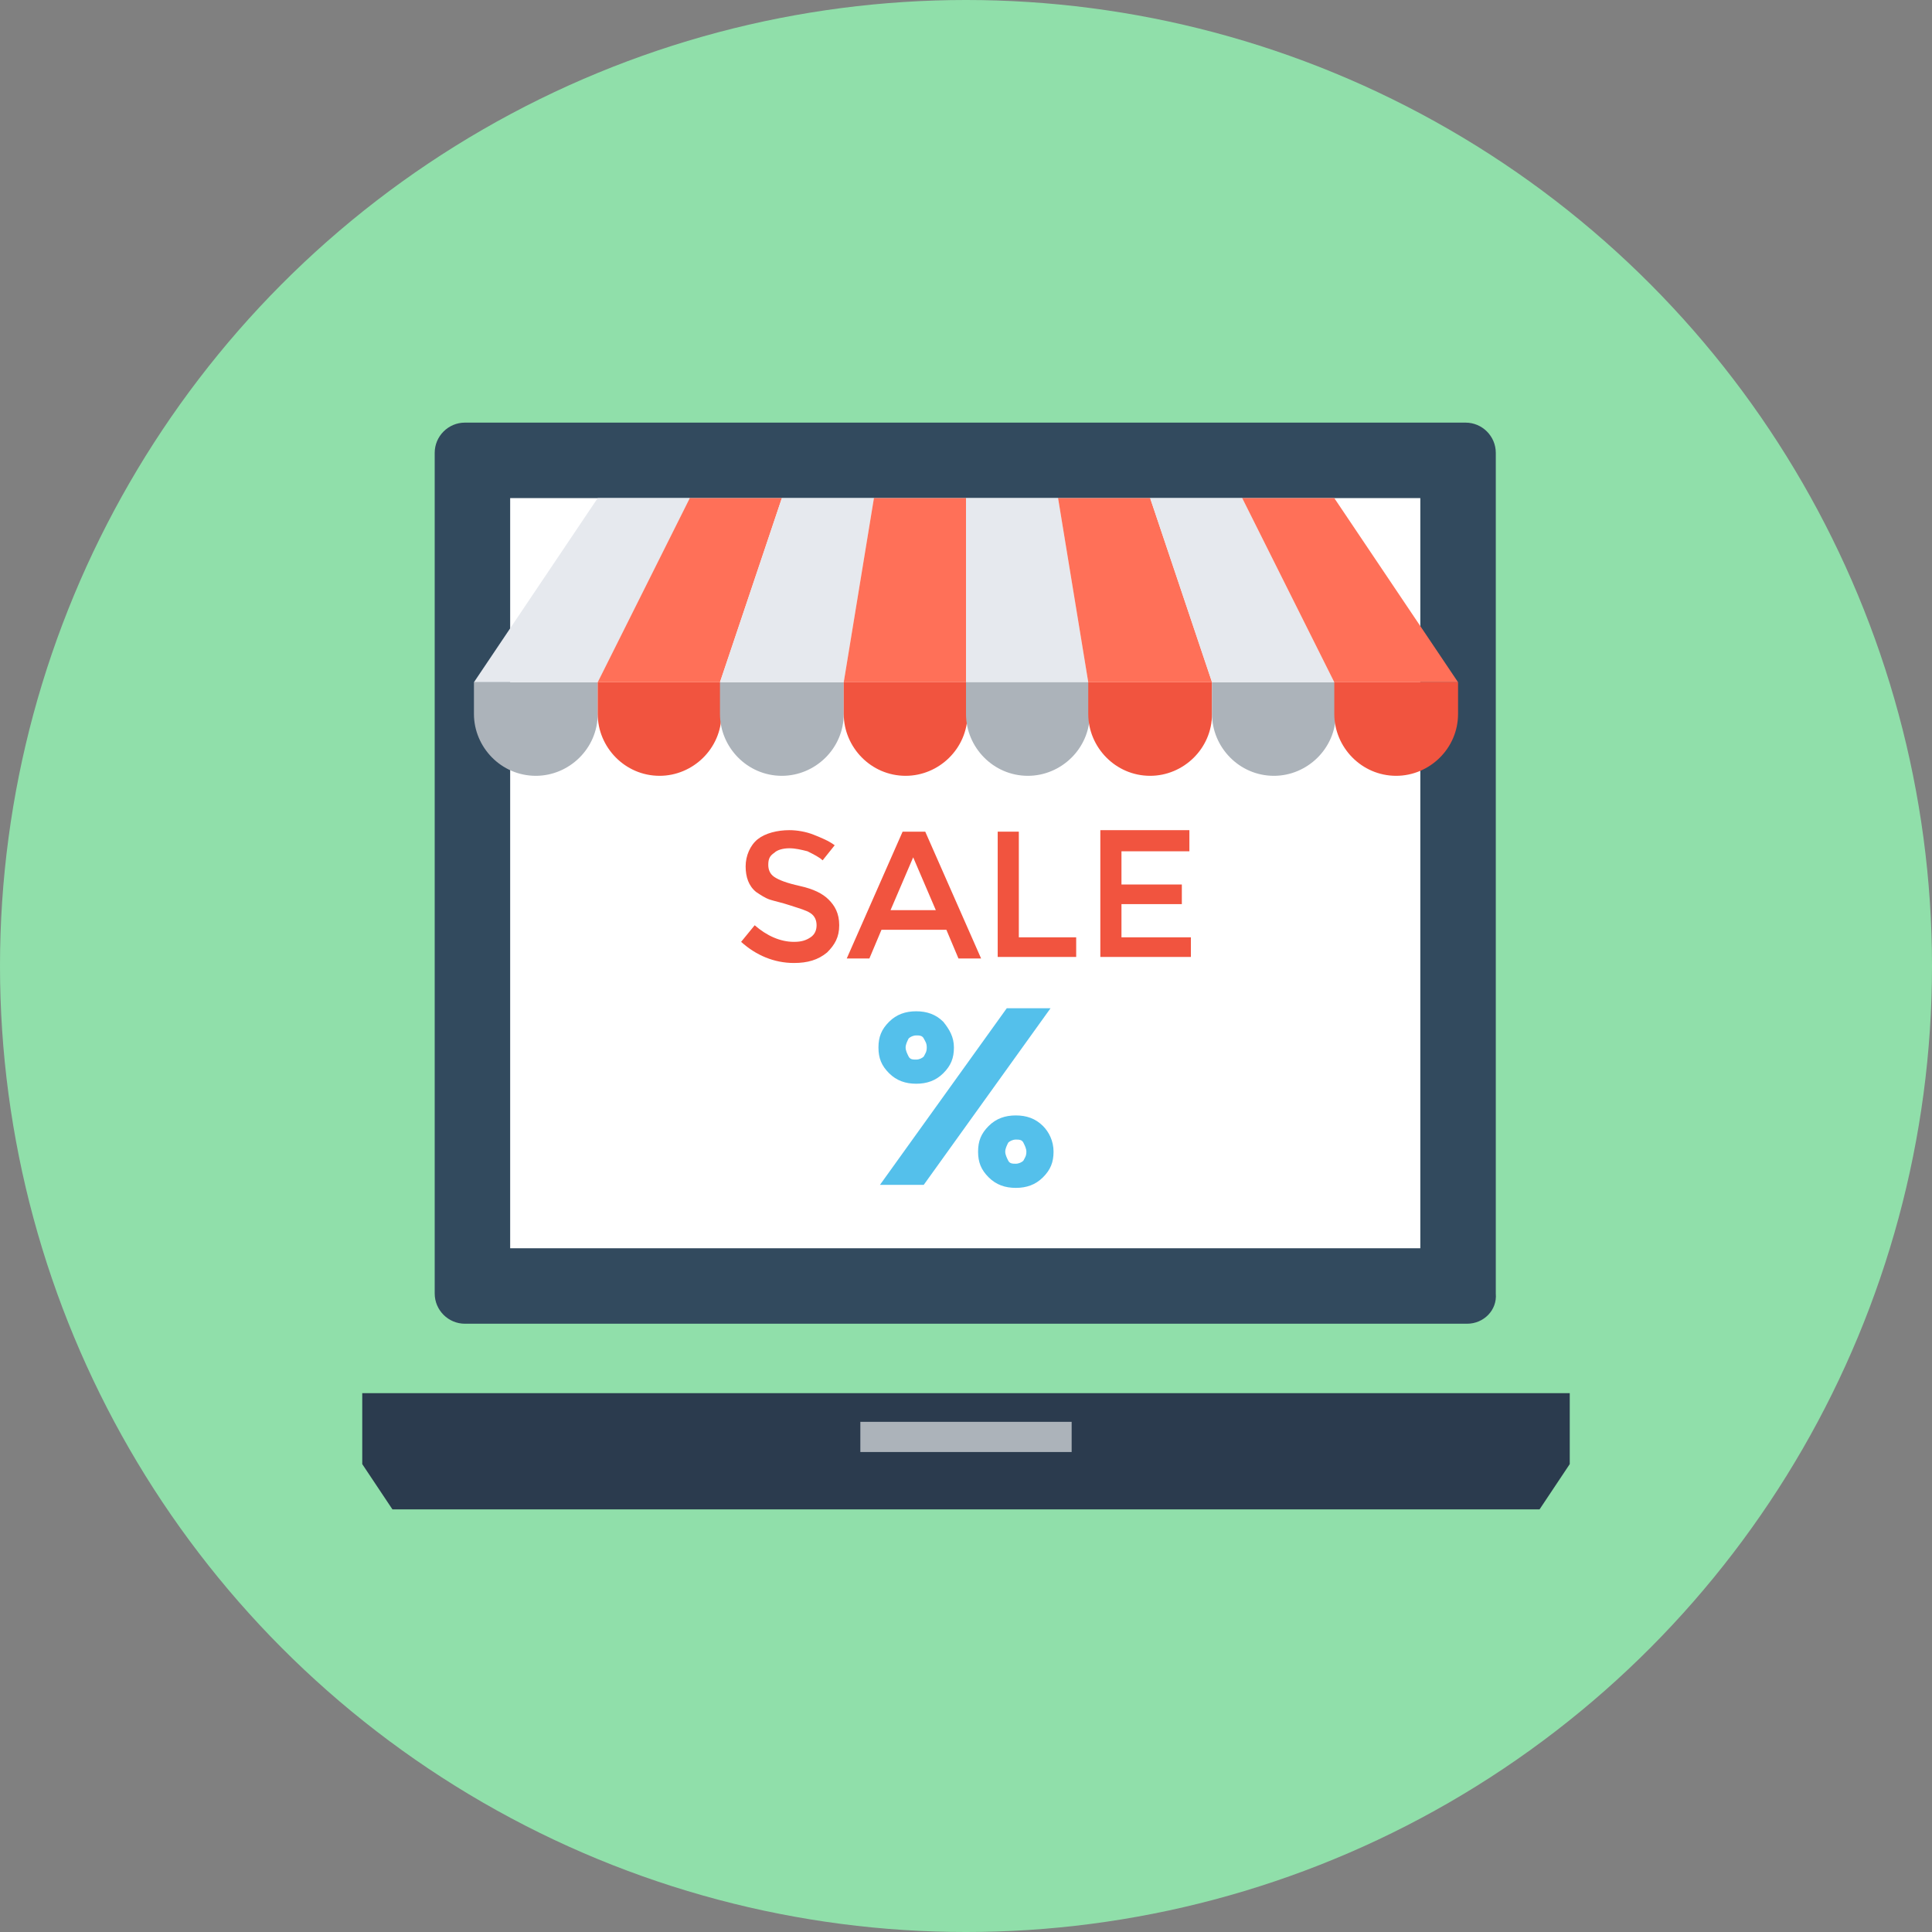
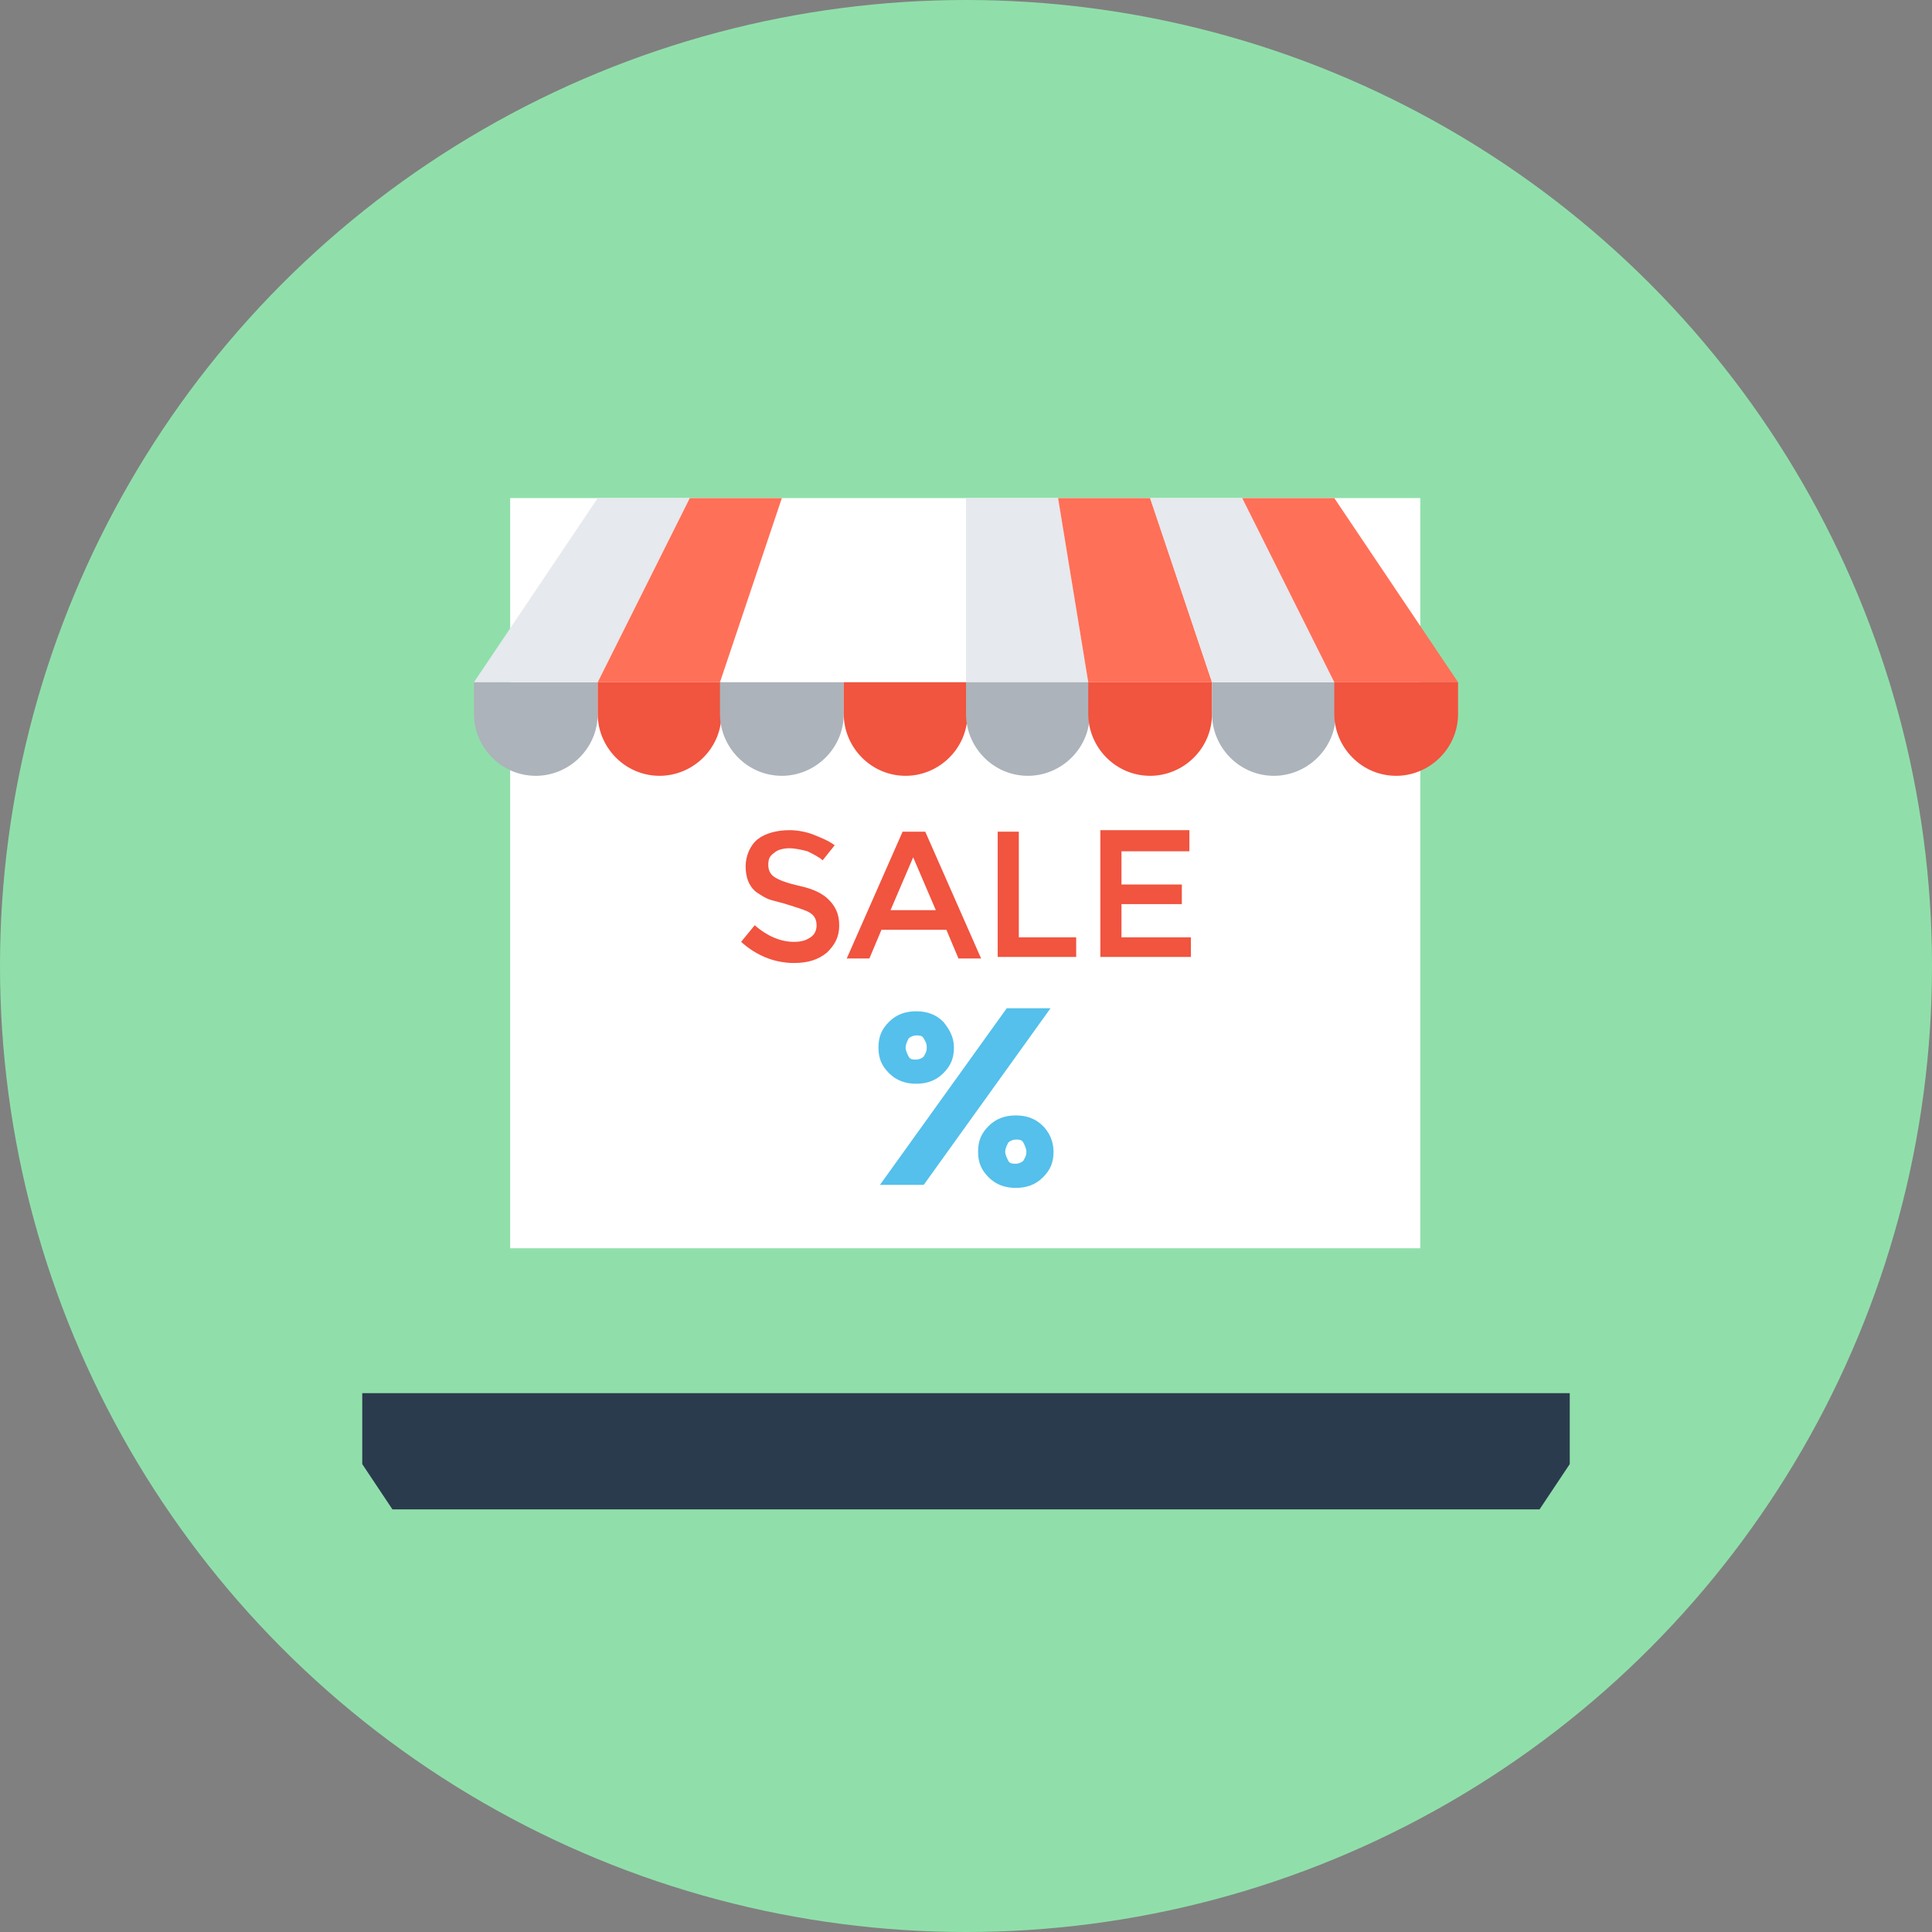
<svg xmlns="http://www.w3.org/2000/svg" version="1.1" id="Layer_1" viewBox="0 0 504.123 504.123" xml:space="preserve">
  <rect x="0" y="0" width="504.123" height="504.123" fill="#808080" stroke="none" />
  <circle style="fill:#90DFAA;" cx="252.062" cy="252.062" r="252.062" />
  <polygon style="fill:#2B3B4E;" points="94.523,363.52 94.523,382.031 102.4,393.846 401.723,393.846 409.6,382.031 409.6,363.52 " />
-   <path style="fill:#324A5E;" d="M382.818,345.403H121.305c-4.332,0-7.877-3.545-7.877-7.877V118.154c0-4.332,3.545-7.877,7.877-7.877  h261.12c4.332,0,7.877,3.545,7.877,7.877v219.372C390.695,341.858,387.151,345.403,382.818,345.403z" />
  <rect x="133.12" y="129.969" style="fill:#FFFFFF;" width="237.489" height="195.742" />
-   <rect x="224.492" y="371.003" style="fill:#ACB3BA;" width="55.138" height="7.877" />
  <path style="fill:#54C0EB;" d="M248.911,273.329c0,2.757-0.788,4.726-2.757,6.695c-1.969,1.969-4.332,2.757-7.089,2.757  s-5.12-0.788-7.089-2.757c-1.969-1.969-2.757-3.938-2.757-6.695c0-2.757,0.788-4.726,2.757-6.695  c1.969-1.969,4.332-2.757,7.089-2.757s5.12,0.788,7.089,2.757C247.729,268.603,248.911,270.572,248.911,273.329z M274.117,263.089  l-33.083,46.08h-11.422l33.083-46.08H274.117z M237.095,275.692c0.394,0.788,1.182,0.788,1.969,0.788  c0.788,0,1.575-0.394,1.969-0.788c0.394-0.788,0.788-1.182,0.788-2.363c0-1.182-0.394-1.575-0.788-2.363  c-0.394-0.788-1.182-0.788-1.969-0.788c-0.788,0-1.575,0.394-1.969,0.788c-0.394,0.788-0.788,1.575-0.788,2.363  C236.308,274.117,236.702,274.905,237.095,275.692z M274.905,300.505c0,2.757-0.788,4.726-2.757,6.695  c-1.969,1.969-4.332,2.757-7.089,2.757c-2.757,0-5.12-0.788-7.089-2.757c-1.969-1.969-2.757-3.938-2.757-6.695  c0-2.757,0.788-4.726,2.757-6.695c1.969-1.969,4.332-2.757,7.089-2.757s5.12,0.788,7.089,2.757  C273.723,295.385,274.905,297.748,274.905,300.505z M263.089,302.868c0.394,0.788,1.182,0.788,1.969,0.788s1.575-0.394,1.969-0.788  c0.394-0.788,0.788-1.182,0.788-2.363c0-0.788-0.394-1.575-0.788-2.363c-0.394-0.788-1.182-0.788-1.969-0.788  s-1.575,0.394-1.969,0.788c-0.394,0.788-0.788,1.575-0.788,2.363C262.302,301.292,262.695,302.08,263.089,302.868z" />
-   <path style="fill:#ACB3BA;" d="M123.668,178.018v8.271c0,8.665,7.089,16.148,16.148,16.148c8.665,0,16.148-7.089,16.148-16.148  v-8.271H123.668z" />
+   <path style="fill:#ACB3BA;" d="M123.668,178.018v8.271c0,8.665,7.089,16.148,16.148,16.148c8.665,0,16.148-7.089,16.148-16.148  v-8.271H123.668" />
  <polygon style="fill:#E6E9EE;" points="179.988,129.969 155.963,129.969 123.668,178.018 155.963,178.018 " />
  <path style="fill:#F1543F;" d="M155.963,178.018v8.271c0,8.665,7.089,16.148,16.148,16.148c8.665,0,16.148-7.089,16.148-16.148  v-8.271H155.963z" />
  <polygon style="fill:#FF7058;" points="187.865,178.018 204.012,129.969 179.988,129.969 155.963,178.018 " />
  <path style="fill:#ACB3BA;" d="M187.865,178.018v8.271c0,8.665,7.089,16.148,16.148,16.148c8.665,0,16.148-7.089,16.148-16.148  v-8.271H187.865z" />
-   <polygon style="fill:#E6E9EE;" points="220.16,178.018 228.037,129.969 204.012,129.969 187.865,178.018 " />
-   <polygon style="fill:#FF7058;" points="252.062,178.018 252.062,129.969 228.037,129.969 220.16,178.018 " />
  <path style="fill:#F1543F;" d="M220.16,178.018v8.271c0,8.665,7.089,16.148,16.148,16.148c8.665,0,16.148-7.089,16.148-16.148  v-8.271H220.16z" />
  <polygon style="fill:#E6E9EE;" points="283.963,178.018 276.086,129.969 252.062,129.969 252.062,178.018 " />
  <path style="fill:#ACB3BA;" d="M252.062,178.018v8.271c0,8.665,7.089,16.148,16.148,16.148c8.665,0,16.148-7.089,16.148-16.148  v-8.271H252.062z" />
  <path style="fill:#F1543F;" d="M283.963,178.018v8.271c0,8.665,7.089,16.148,16.148,16.148c8.665,0,16.148-7.089,16.148-16.148  v-8.271H283.963z" />
  <polygon style="fill:#FF7058;" points="316.258,178.018 300.111,129.969 276.086,129.969 283.963,178.018 " />
  <path style="fill:#ACB3BA;" d="M316.258,178.018v8.271c0,8.665,7.089,16.148,16.148,16.148c8.665,0,16.148-7.089,16.148-16.148  v-8.271H316.258z" />
  <polygon style="fill:#E6E9EE;" points="348.16,178.018 324.135,129.969 300.111,129.969 316.258,178.018 " />
  <polygon style="fill:#FF7058;" points="380.455,178.018 348.16,129.969 324.135,129.969 348.16,178.018 " />
  <g>
    <path style="fill:#F1543F;" d="M348.16,178.018v8.271c0,8.665,7.089,16.148,16.148,16.148c8.665,0,16.148-7.089,16.148-16.148   v-8.271H348.16z" />
    <path style="fill:#F1543F;" d="M205.982,221.342c-1.575,0-3.151,0.394-3.938,1.182c-1.182,0.788-1.575,1.575-1.575,3.151   c0,1.182,0.394,2.363,1.575,3.151c1.182,0.788,3.151,1.575,6.695,2.363s5.908,1.969,7.483,3.545s2.757,3.545,2.757,6.695   s-1.182,5.12-3.151,7.089c-2.363,1.969-5.12,2.757-8.665,2.757c-5.12,0-9.846-1.969-13.785-5.514l3.545-4.332   c3.151,2.757,6.695,4.332,10.24,4.332c1.969,0,3.151-0.394,4.332-1.182c1.182-0.788,1.575-1.969,1.575-3.151   s-0.394-2.363-1.575-3.151c-1.182-0.788-2.757-1.182-5.12-1.969c-2.363-0.788-4.332-1.182-5.514-1.575   c-1.182-0.394-2.363-1.182-3.545-1.969c-1.969-1.575-2.757-3.938-2.757-6.695s1.182-5.514,3.151-7.089   c1.969-1.575,5.12-2.363,8.271-2.363c1.969,0,4.332,0.394,6.302,1.182c1.969,0.788,3.938,1.575,5.514,2.757l-3.151,3.938   c-0.788-0.788-2.363-1.575-3.938-2.363C209.132,221.735,207.557,221.342,205.982,221.342z" />
    <path style="fill:#F1543F;" d="M230.006,242.609l-3.151,7.483h-5.908l14.572-33.083h5.908L256,250.092h-5.908l-3.151-7.483H230.006   z M244.185,237.489l-5.908-13.785l-5.908,13.785H244.185z" />
    <path style="fill:#F1543F;" d="M260.332,250.092v-33.083h5.514v27.569h14.966v5.12h-20.48V250.092z" />
    <path style="fill:#F1543F;" d="M310.351,217.009v5.12h-17.723v8.665h15.754v5.12h-15.754v8.665h18.117v5.12h-23.631v-33.083h23.237   V217.009z" />
  </g>
</svg>